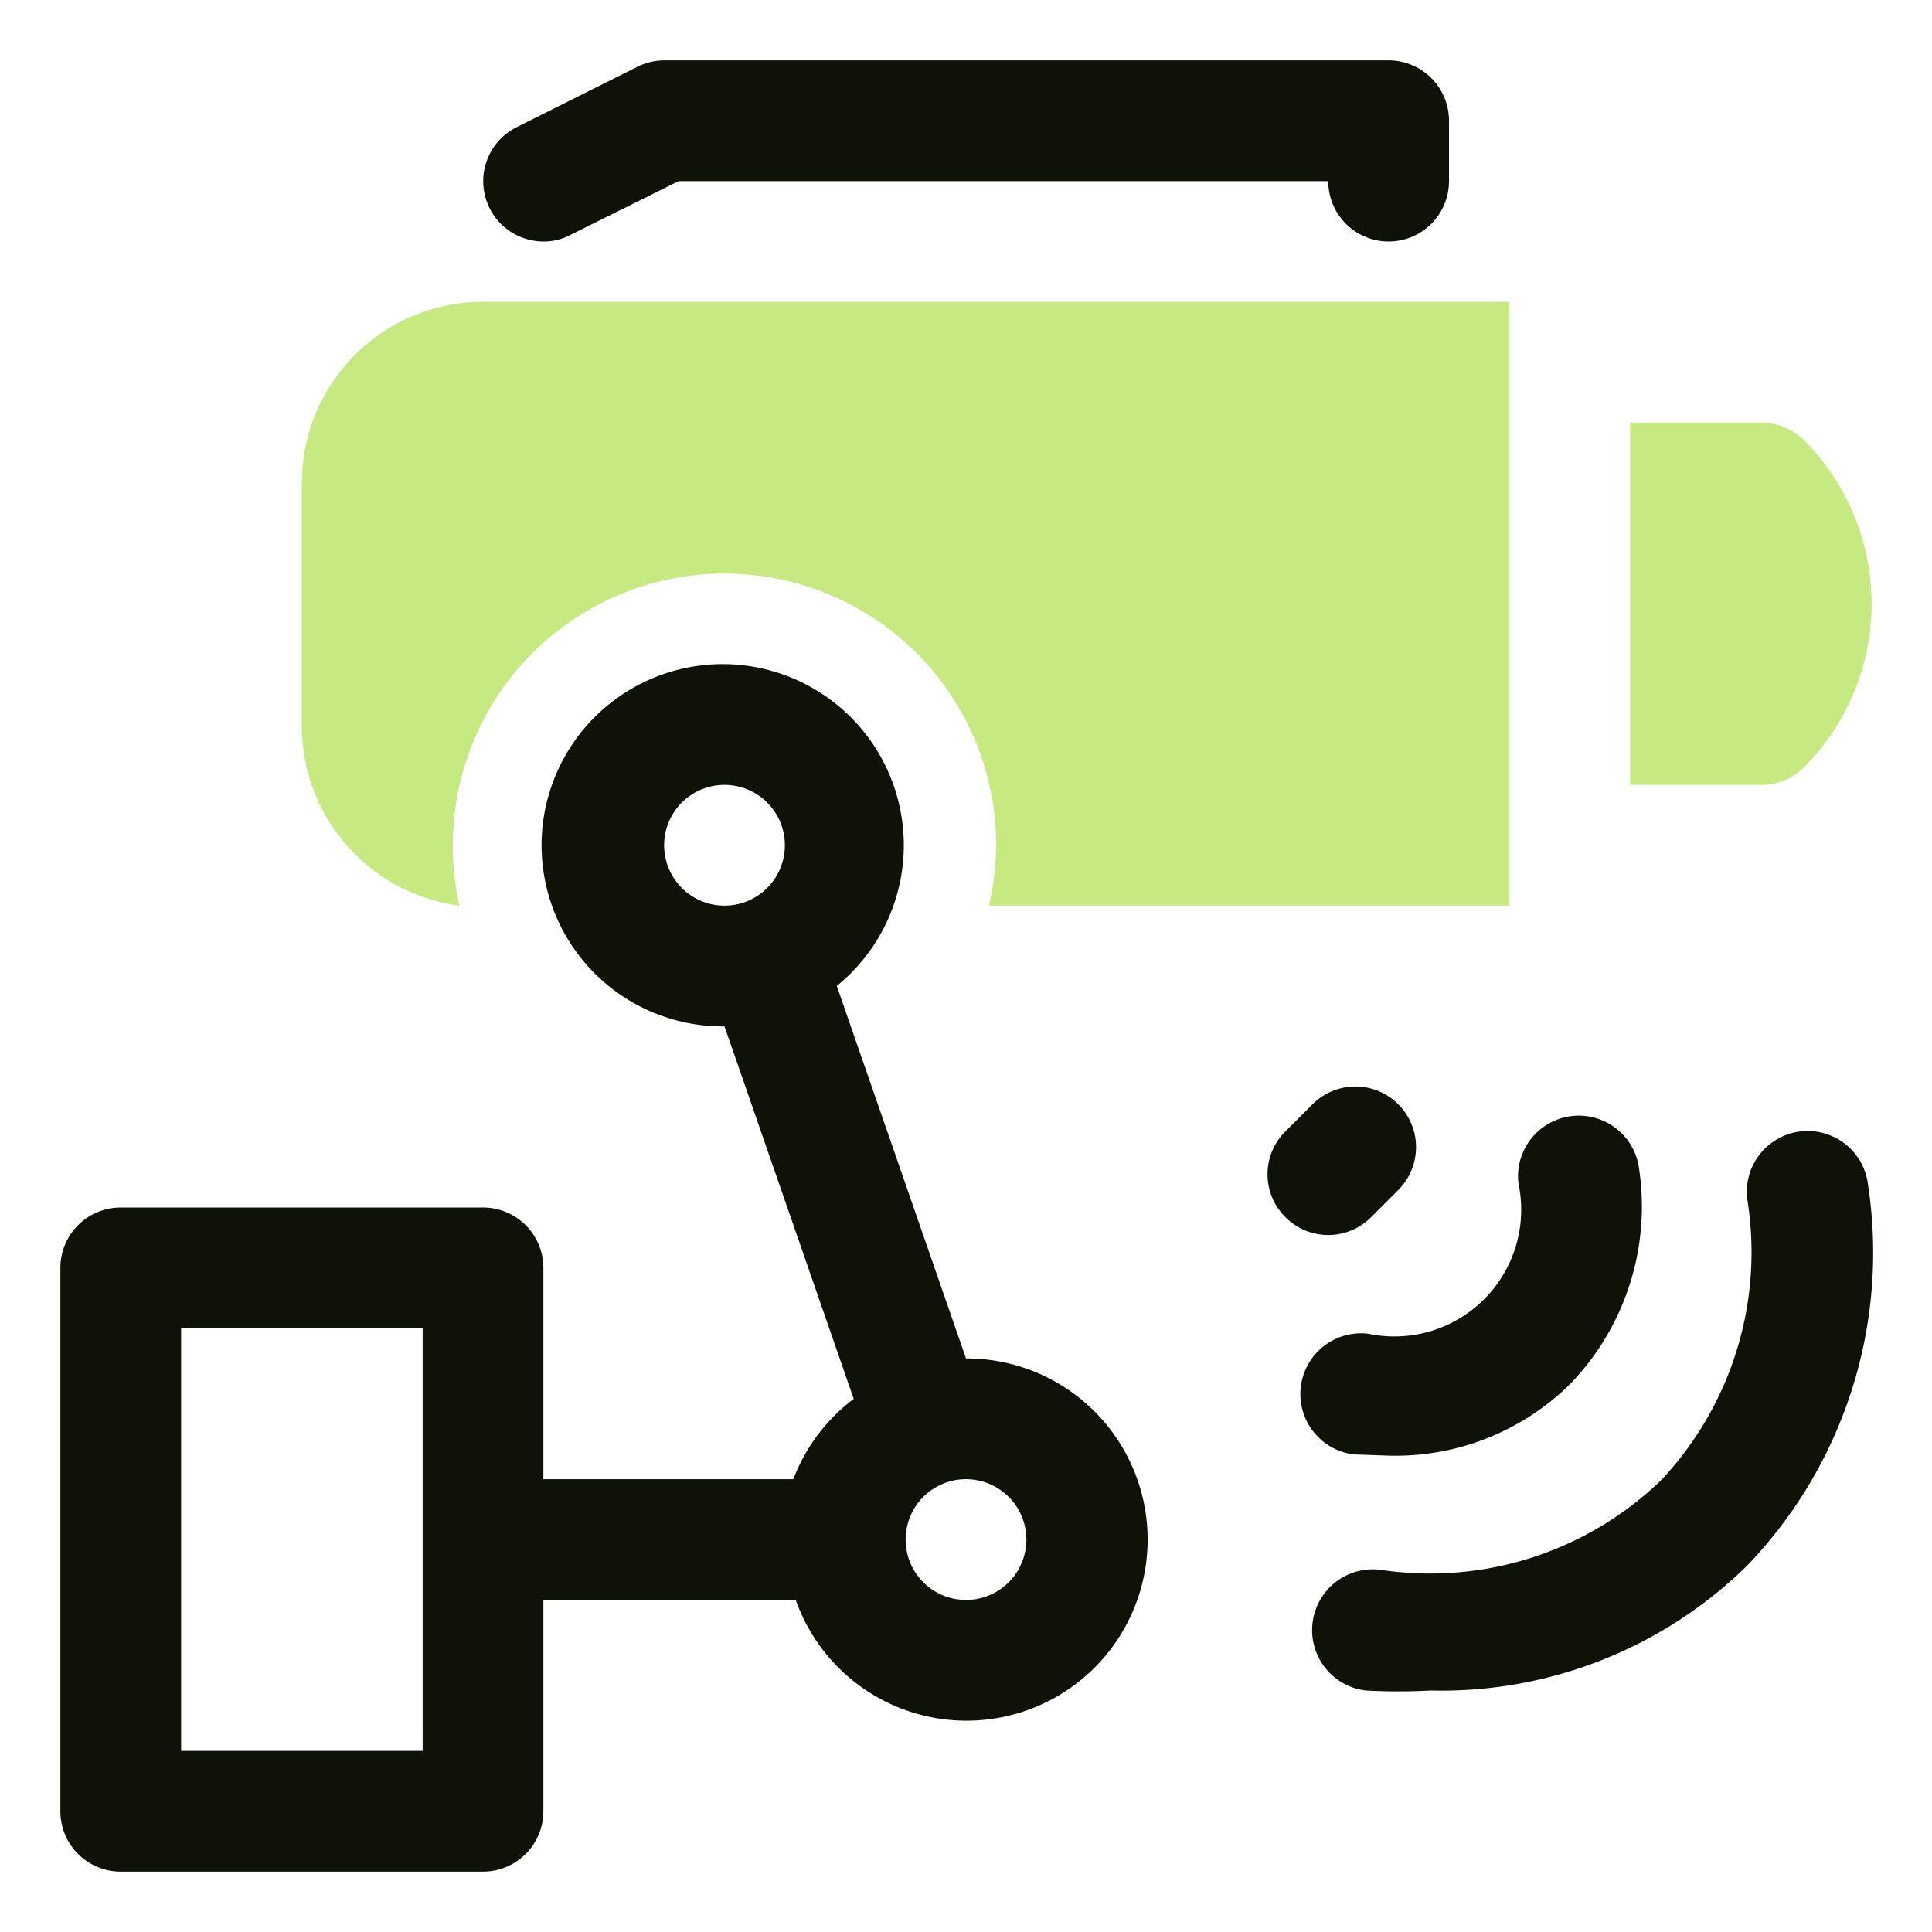
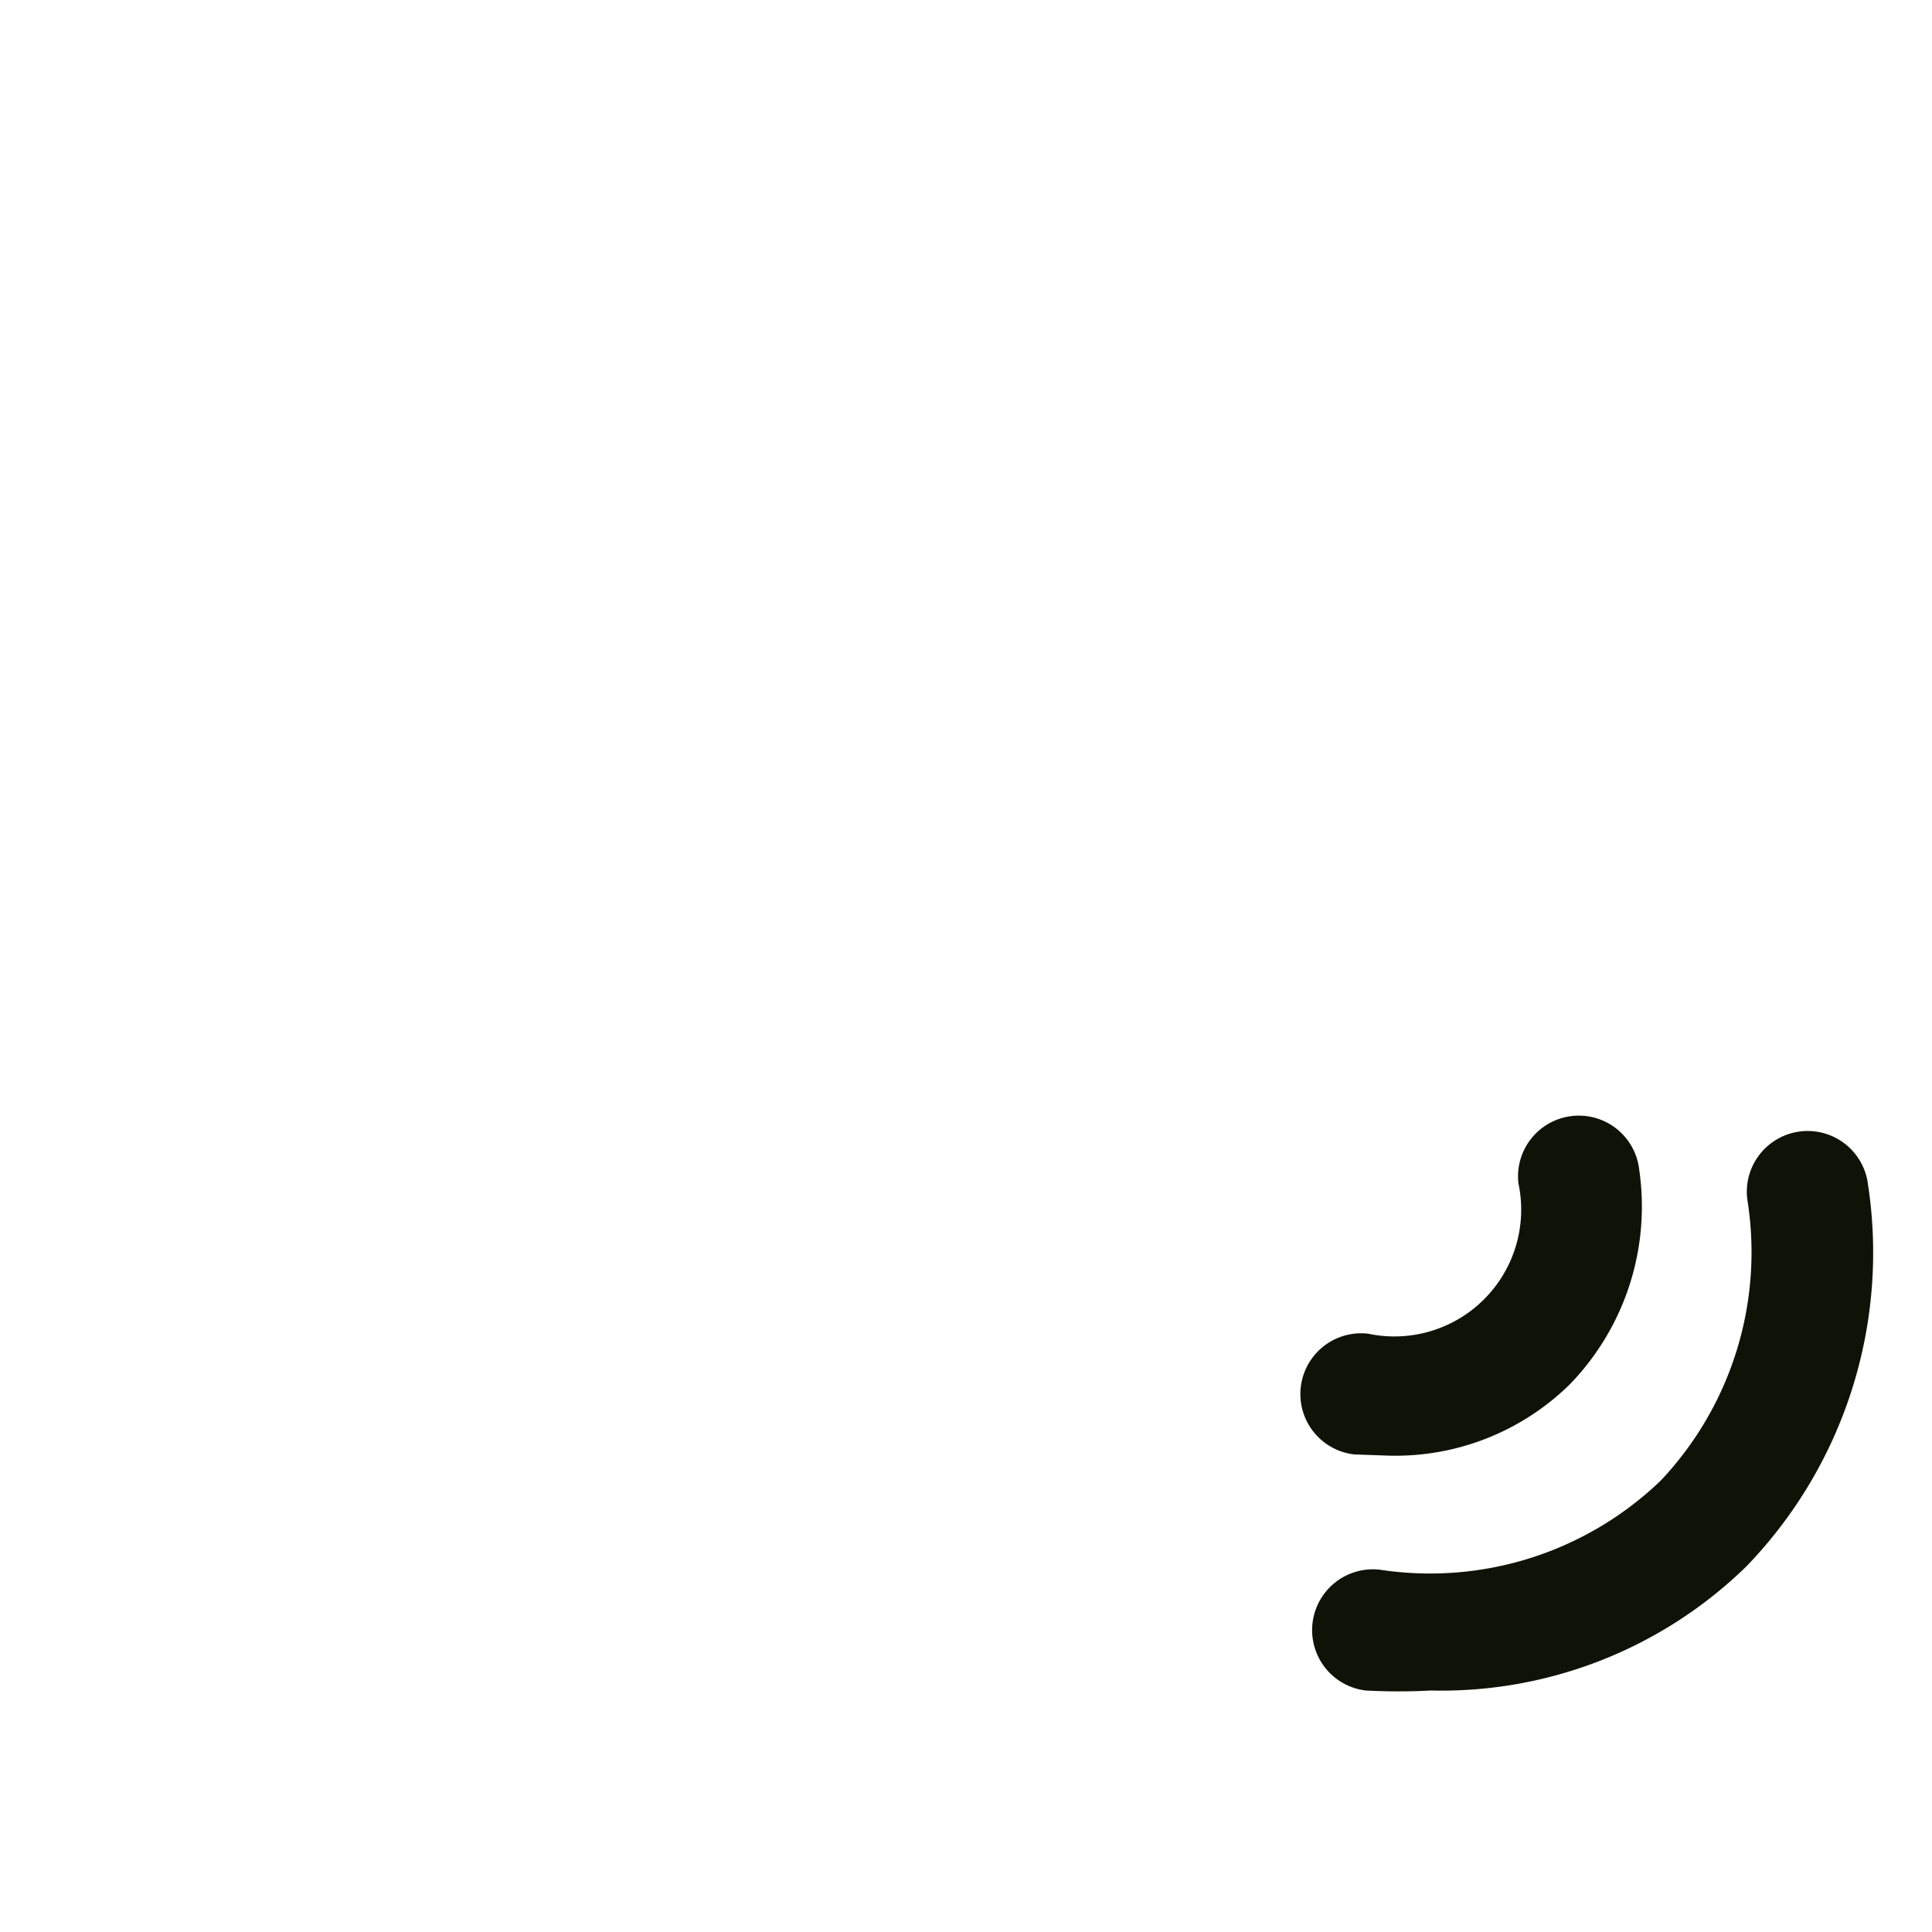
<svg xmlns="http://www.w3.org/2000/svg" id="OBJECT" viewBox="0 0 32 32">
  <defs>
    <style>.cls-1{fill:#0F1307;}.cls-2{fill:#C6E982;}</style>
  </defs>
  <path class="cls-1" d="M30.94,19.62a1,1,0,0,0-2,.24,5.51,5.51,0,0,1-1.43,4.66A5.51,5.51,0,0,1,22.86,26a1,1,0,0,0-.24,2A10,10,0,0,0,23.7,28a7.23,7.23,0,0,0,5.23-2.06A7.48,7.48,0,0,0,30.94,19.62Z" />
  <path class="cls-1" d="M23,24.11a4.12,4.12,0,0,0,3-1.18,4.23,4.23,0,0,0,1.15-3.56,1,1,0,1,0-2,.23,2.1,2.1,0,0,1-2.49,2.49,1,1,0,0,0-.23,2Z" />
-   <path class="cls-1" d="M22.71,20.16l.45-.45a1,1,0,0,0-1.42-1.42l-.45.45a1,1,0,0,0,0,1.42,1,1,0,0,0,1.42,0Z" />
-   <path class="cls-1" d="M16,22.5l-2.14-6.17A3,3,0,1,0,12,17l2.14,6.17a3,3,0,0,0-1,1.33H9V21a1,1,0,0,0-1-1H2a1,1,0,0,0-1,1v9a1,1,0,0,0,1,1H8a1,1,0,0,0,1-1V26.5h4.18a3,3,0,1,0,2.83-4ZM7,29H3V22H7Zm4-15a1,1,0,1,1,1,1A1,1,0,0,1,11,14Zm5,12.5a1,1,0,1,1,1-1A1,1,0,0,1,16,26.5Z" />
-   <path class="cls-1" d="M9,4a.93.93,0,0,0,.45-.11L11.24,3H22a1,1,0,0,0,2,0V2a1,1,0,0,0-1-1H11a1,1,0,0,0-.45.11l-2,1a1,1,0,0,0-.44,1.34A1,1,0,0,0,9,4Z" />
-   <path class="cls-2" d="M29.88,7.29A1,1,0,0,0,29.17,7H27v6h2.17a1,1,0,0,0,.71-.29,3.84,3.84,0,0,0,0-5.42Z" />
-   <path class="cls-2" d="M5,8v4a3,3,0,0,0,2.61,3,4.35,4.35,0,0,1-.11-1,4.5,4.5,0,0,1,9,0,4.72,4.72,0,0,1-.12,1H25V5H8A3,3,0,0,0,5,8Z" />
</svg>